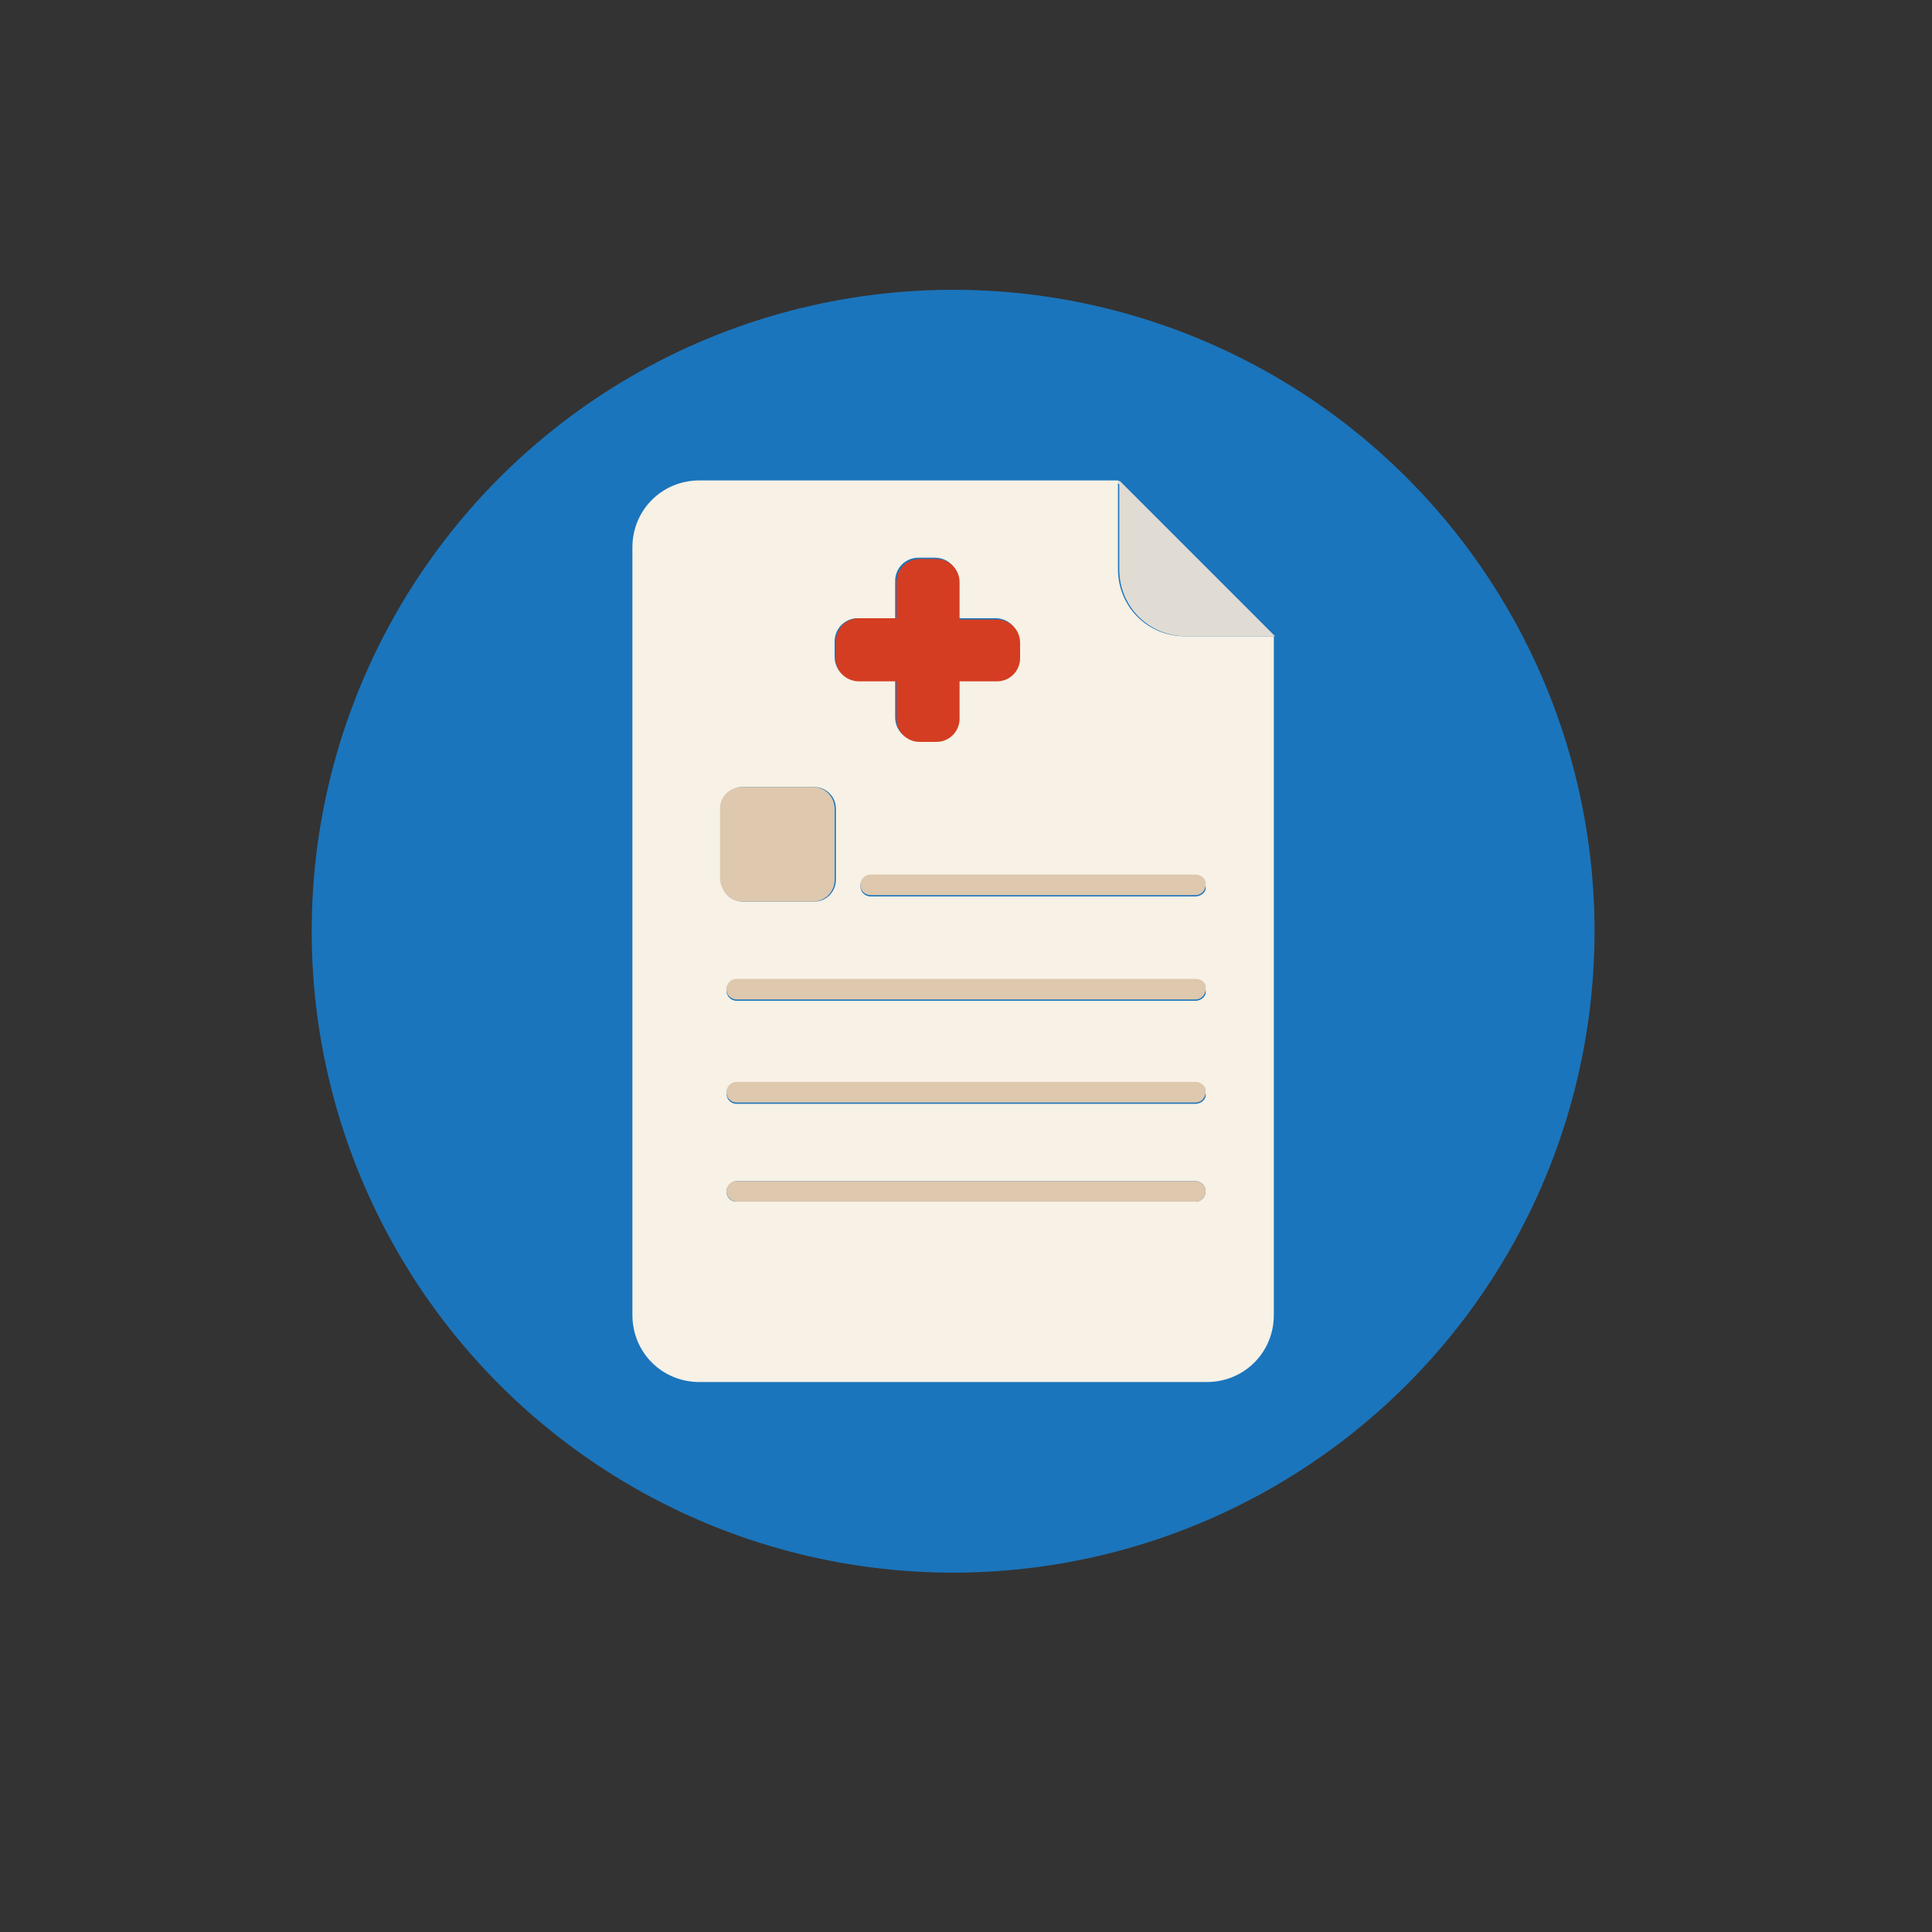
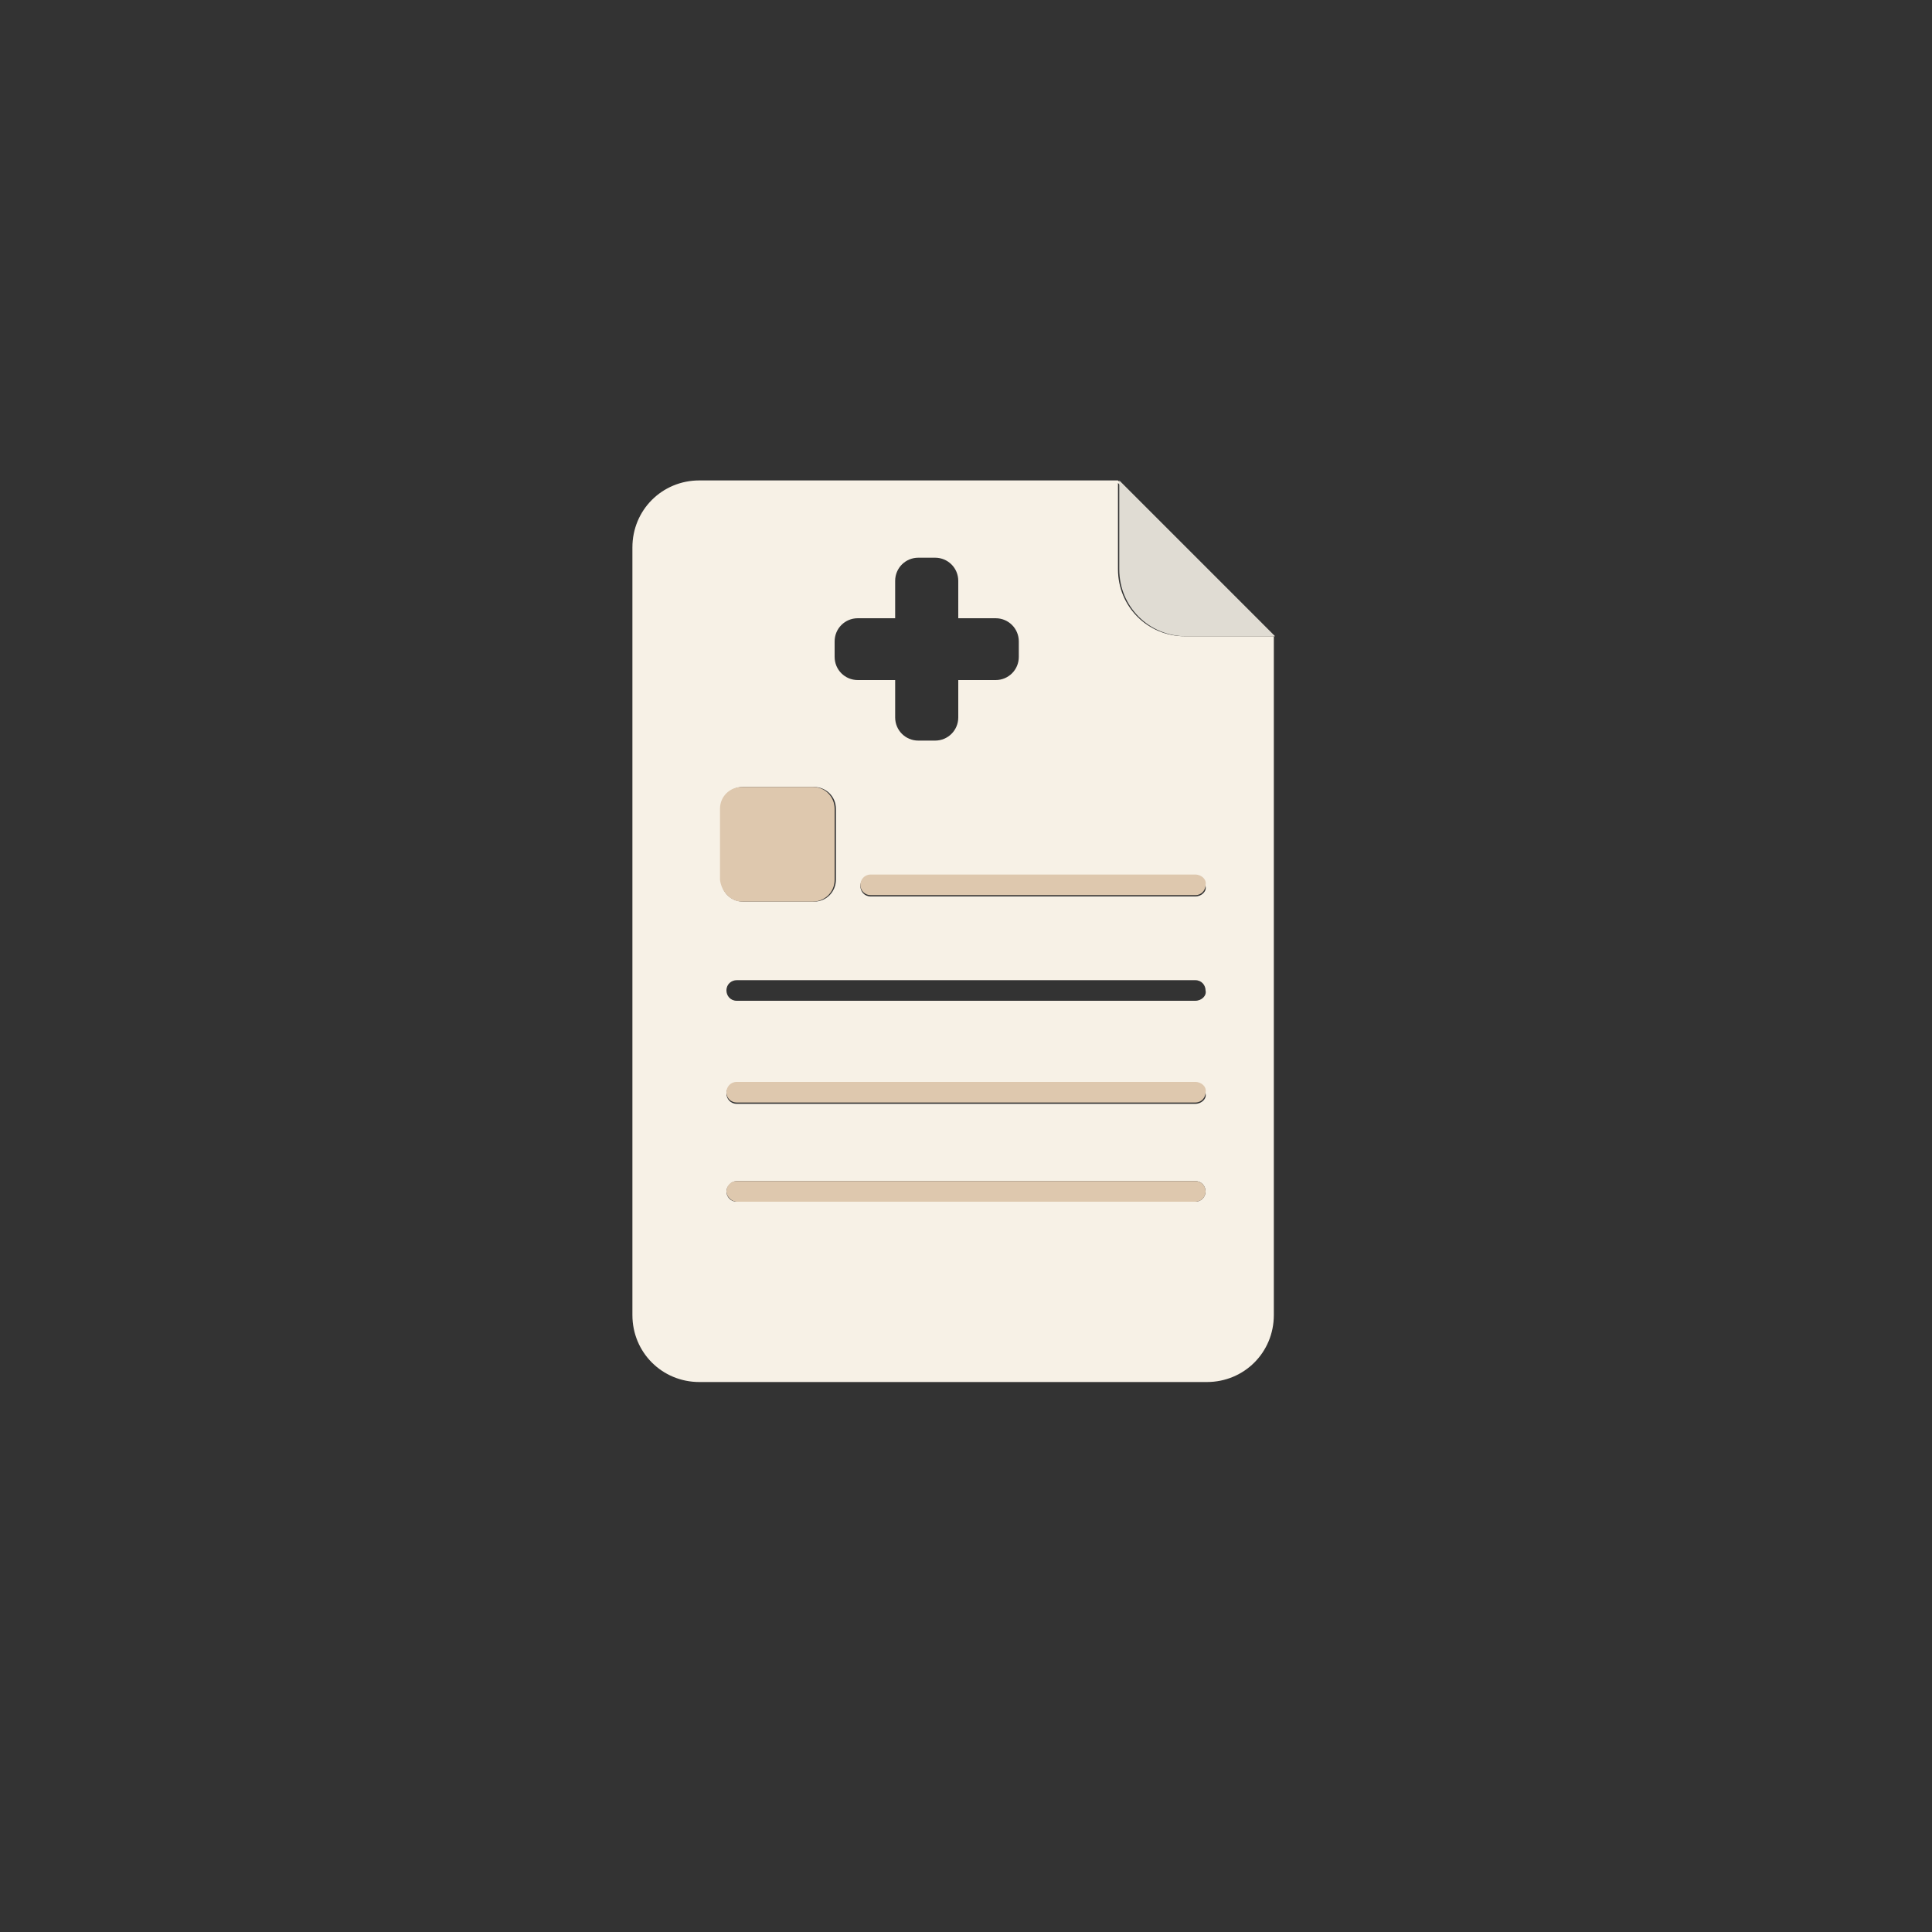
<svg xmlns="http://www.w3.org/2000/svg" version="1.1" id="Layer_1" x="0px" y="0px" viewBox="0 0 150 150" style="enable-background:new 0 0 150 150;" xml:space="preserve">
  <rect x="0" y="0" width="150" height="150" fill="#333333" stroke="none" />
  <style type="text/css">
	.st0{fill:#1B75BC;}
	.st1{fill:#F7F1E6;}
	.st2{fill:#E0DCD3;}
	.st3{fill:#DEC8AE;}
	.st4{fill:#D43D21;}
</style>
-   <circle id="XMLID_12_" class="st0" cx="74" cy="72.3" r="49.8" />
  <g id="XMLID_19_">
    <g id="Guides_For_Artboard_9_">
	</g>
    <g id="Artwork_9_">
	</g>
    <g id="Layer_2_9_">
      <g id="XMLID_20_">
        <path id="XMLID_28_" class="st1" d="M92,49.4c-2.9,0-5.2-2.3-5.2-5.2v-6.7l6.1,5.9l-6.1-6.1H74H54.3c-2.9,0-5.2,2.3-5.2,5.2v59.6     c0,2.9,2.3,5.2,5.2,5.2H74h19.7c2.9,0,5.2-2.3,5.2-5.2V49.4h-0.2H92z M64.8,49.8c0-1,0.8-1.8,1.8-1.8h2.9v-2.9     c0-1,0.8-1.8,1.8-1.8h0.2h1.1c1,0,1.8,0.8,1.8,1.8V48h2.9c1,0,1.8,0.8,1.8,1.8v1.2c0,1-0.8,1.8-1.8,1.8h-2.9v2.9     c0,1-0.8,1.8-1.8,1.8h-1.1h-0.2c-1,0-1.8-0.8-1.8-1.8v-2.9h-2.9c-1,0-1.8-0.8-1.8-1.8V49.8L64.8,49.8z M56,62.8     c0-0.9,0.7-1.7,1.7-1.7h5.5c0.9,0,1.7,0.7,1.7,1.7v5.5c0,0.9-0.7,1.7-1.7,1.7h-5.5c-0.9,0-1.7-0.7-1.7-1.7     C56,68.3,56,62.8,56,62.8z M92.8,93.3H57.2c-0.5,0-0.8-0.4-0.8-0.8s0.4-0.8,0.8-0.8h35.6c0.5,0,0.8,0.4,0.8,0.8     S93.3,93.3,92.8,93.3z M92.8,85.7H57.2c-0.5,0-0.8-0.4-0.8-0.8c0-0.5,0.4-0.8,0.8-0.8h35.6c0.5,0,0.8,0.4,0.8,0.8     C93.7,85.3,93.3,85.7,92.8,85.7z M92.8,77.7H57.2c-0.5,0-0.8-0.4-0.8-0.8c0-0.5,0.4-0.8,0.8-0.8h35.6c0.5,0,0.8,0.4,0.8,0.8     C93.7,77.3,93.3,77.7,92.8,77.7z M92.8,69.6H67.6c-0.5,0-0.8-0.4-0.8-0.8c0-0.5,0.4-0.8,0.8-0.8h25.2c0.5,0,0.8,0.4,0.8,0.8     C93.7,69.2,93.3,69.6,92.8,69.6z" />
        <path id="XMLID_7_" class="st2" d="M86.9,44.2c0,2.9,2.3,5.2,5.2,5.2h6.7h0.2L93,43.4l-6.1-6.1L86.9,44.2L86.9,44.2z" />
        <path id="XMLID_6_" class="st3" d="M57.6,70h5.5c0.9,0,1.7-0.7,1.7-1.7v-5.5c0-0.9-0.7-1.7-1.7-1.7h-5.5c-0.9,0-1.7,0.7-1.7,1.7     v5.5C56,69.2,56.7,70,57.6,70z" />
        <path id="XMLID_5_" class="st3" d="M92.8,67.9H67.6c-0.5,0-0.8,0.4-0.8,0.8c0,0.5,0.4,0.8,0.8,0.8h25.2c0.5,0,0.8-0.4,0.8-0.8     C93.7,68.3,93.3,67.9,92.8,67.9z" />
-         <path id="XMLID_4_" class="st3" d="M92.8,76H57.2c-0.5,0-0.8,0.4-0.8,0.8c0,0.5,0.4,0.8,0.8,0.8h35.6c0.5,0,0.8-0.4,0.8-0.8     C93.7,76.3,93.3,76,92.8,76z" />
        <path id="XMLID_3_" class="st3" d="M92.8,84H57.2c-0.5,0-0.8,0.4-0.8,0.8c0,0.5,0.4,0.8,0.8,0.8h35.6c0.5,0,0.8-0.4,0.8-0.8     C93.7,84.4,93.3,84,92.8,84z" />
        <path id="XMLID_2_" class="st3" d="M92.8,91.7H57.2c-0.5,0-0.8,0.4-0.8,0.8s0.4,0.8,0.8,0.8h35.6c0.5,0,0.8-0.4,0.8-0.8     S93.3,91.7,92.8,91.7z" />
-         <path id="XMLID_1_" class="st4" d="M66.7,52.9h2.9v2.9c0,1,0.8,1.8,1.8,1.8h0.2h1.1c1,0,1.8-0.8,1.8-1.8v-2.9h2.9     c1,0,1.8-0.8,1.8-1.8v-1.2c0-1-0.8-1.8-1.8-1.8h-2.9v-2.9c0-1-0.8-1.8-1.8-1.8h-1.1h-0.2c-1,0-1.8,0.8-1.8,1.8V48h-2.9     c-1,0-1.8,0.8-1.8,1.8v1.2C64.8,52.1,65.7,52.9,66.7,52.9z" />
      </g>
    </g>
  </g>
</svg>